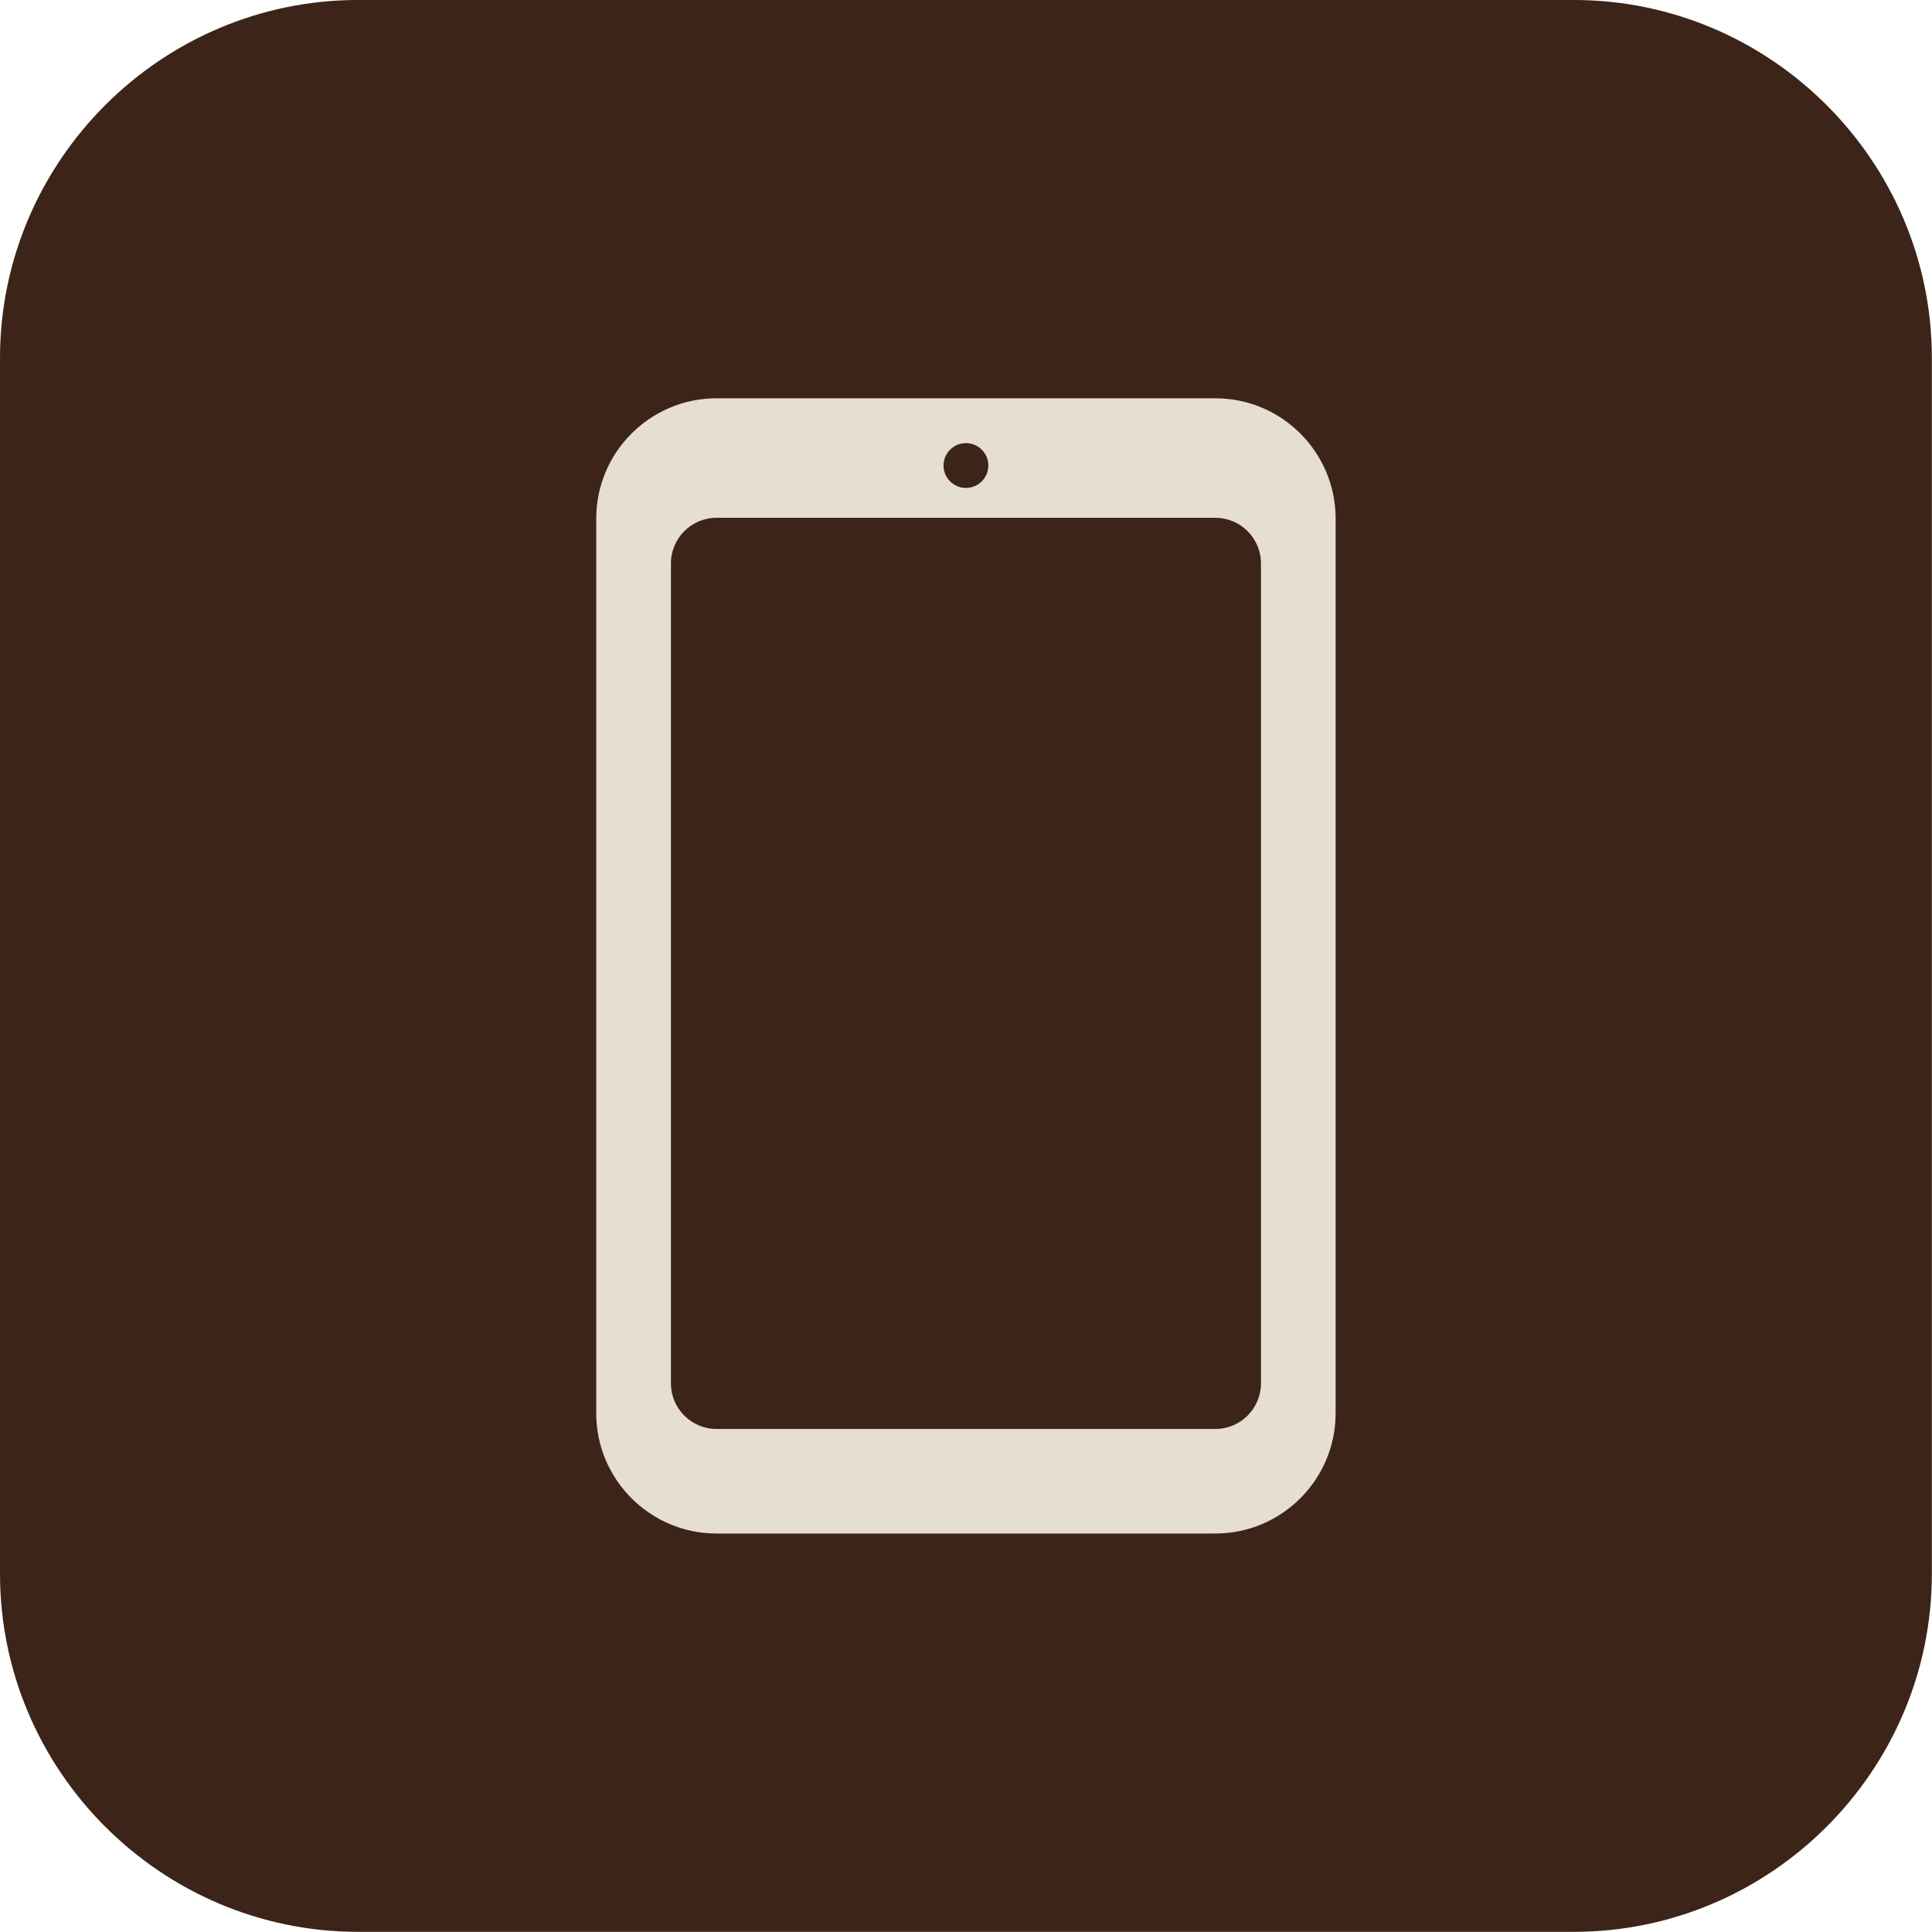
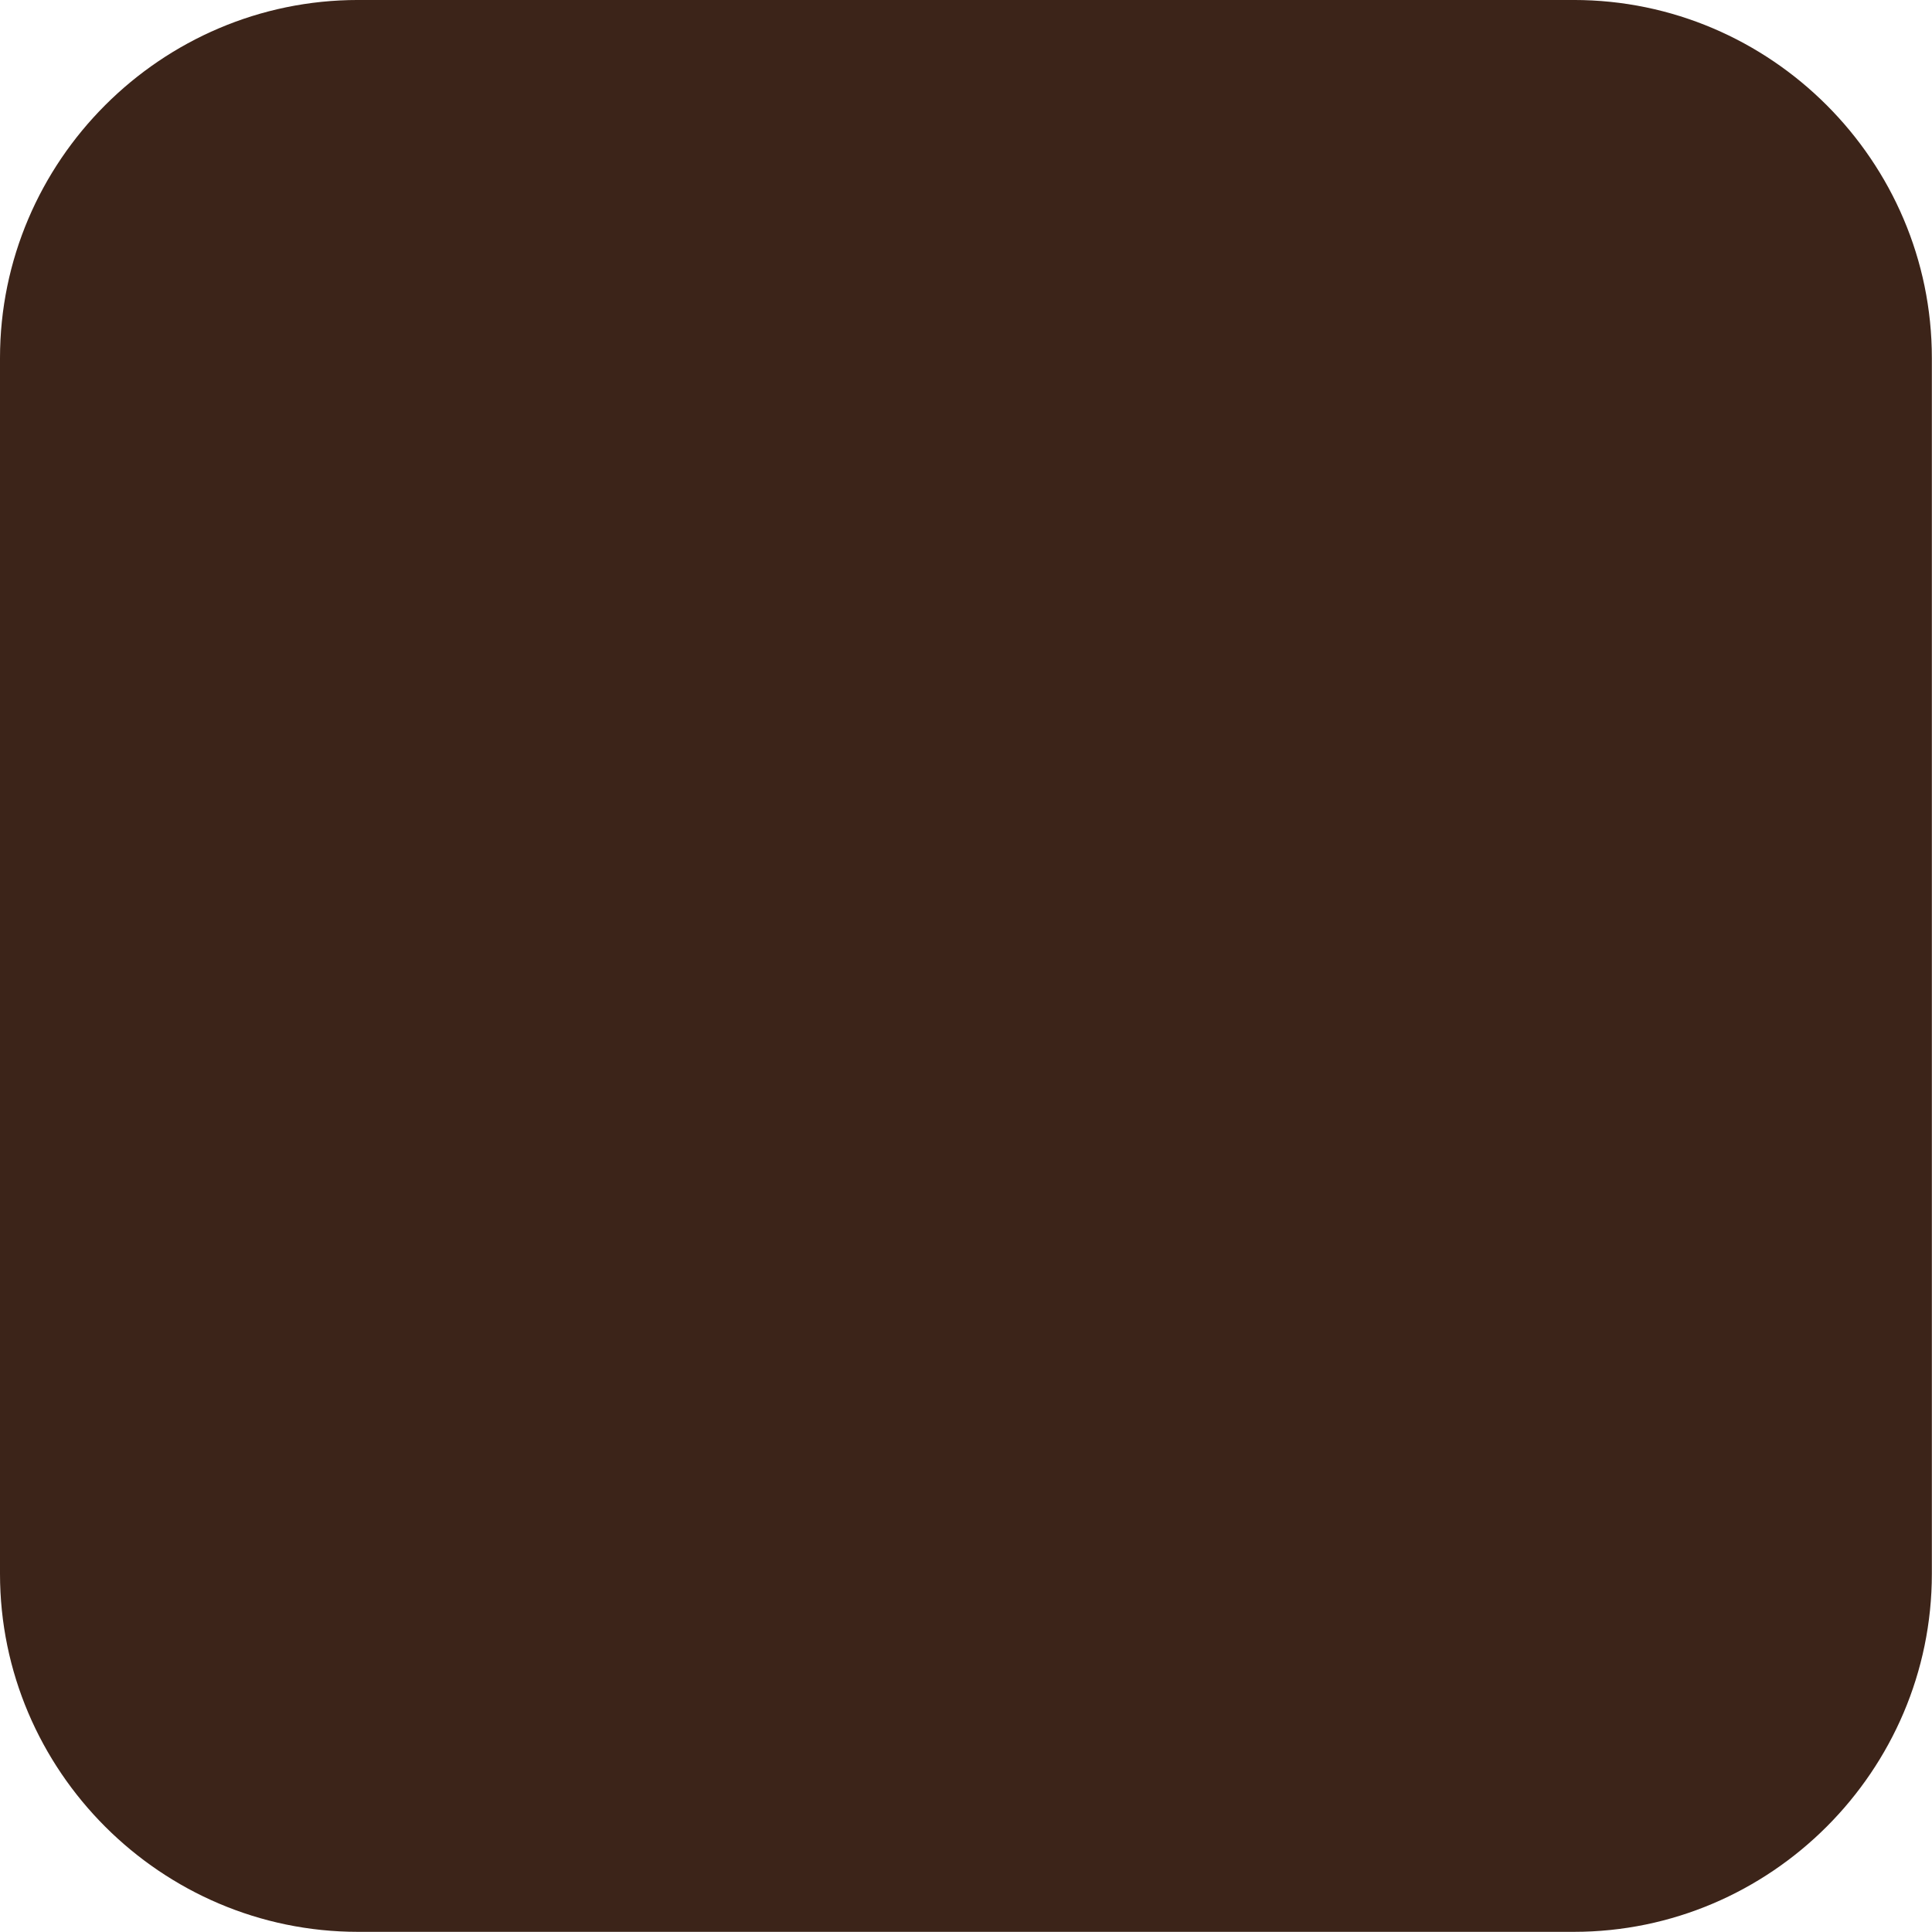
<svg xmlns="http://www.w3.org/2000/svg" fill="#e6ddd3" height="481.5" preserveAspectRatio="xMidYMid meet" version="1" viewBox="0.0 -0.0 481.5 481.5" width="481.5" zoomAndPan="magnify">
  <g>
    <g id="change1_1">
      <path d="M 392.227 481.461 L 89.238 481.461 C 40.156 481.461 0 441.305 0 392.223 L 0 89.23 C 0 40.152 40.156 -0.004 89.238 -0.004 L 392.227 -0.004 C 441.309 -0.004 481.465 40.152 481.465 89.23 L 481.465 392.223 C 481.465 441.305 441.309 481.461 392.227 481.461" fill="#3c2419" />
    </g>
    <g id="change2_1">
-       <path d="M 314.258 344.77 C 314.258 351.035 309.16 356.133 302.895 356.133 L 178.574 356.133 C 172.309 356.133 167.211 351.035 167.211 344.77 L 167.211 140.41 C 167.211 134.145 172.309 129.047 178.574 129.047 L 302.895 129.047 C 309.16 129.047 314.258 134.145 314.258 140.41 Z M 240.734 110.434 C 243.816 110.434 246.316 112.934 246.316 116.016 C 246.316 119.102 243.816 121.602 240.734 121.602 C 237.648 121.602 235.148 119.102 235.148 116.016 C 235.148 112.934 237.648 110.434 240.734 110.434 Z M 302.895 99.266 L 178.574 99.266 C 162.043 99.266 148.594 112.711 148.594 129.242 L 148.594 352.215 C 148.594 368.742 162.043 382.191 178.574 382.191 L 302.895 382.191 C 319.422 382.191 332.871 368.742 332.871 352.215 L 332.871 129.242 C 332.871 112.711 319.422 99.266 302.895 99.266" fill="inherit" />
-     </g>
+       </g>
  </g>
</svg>